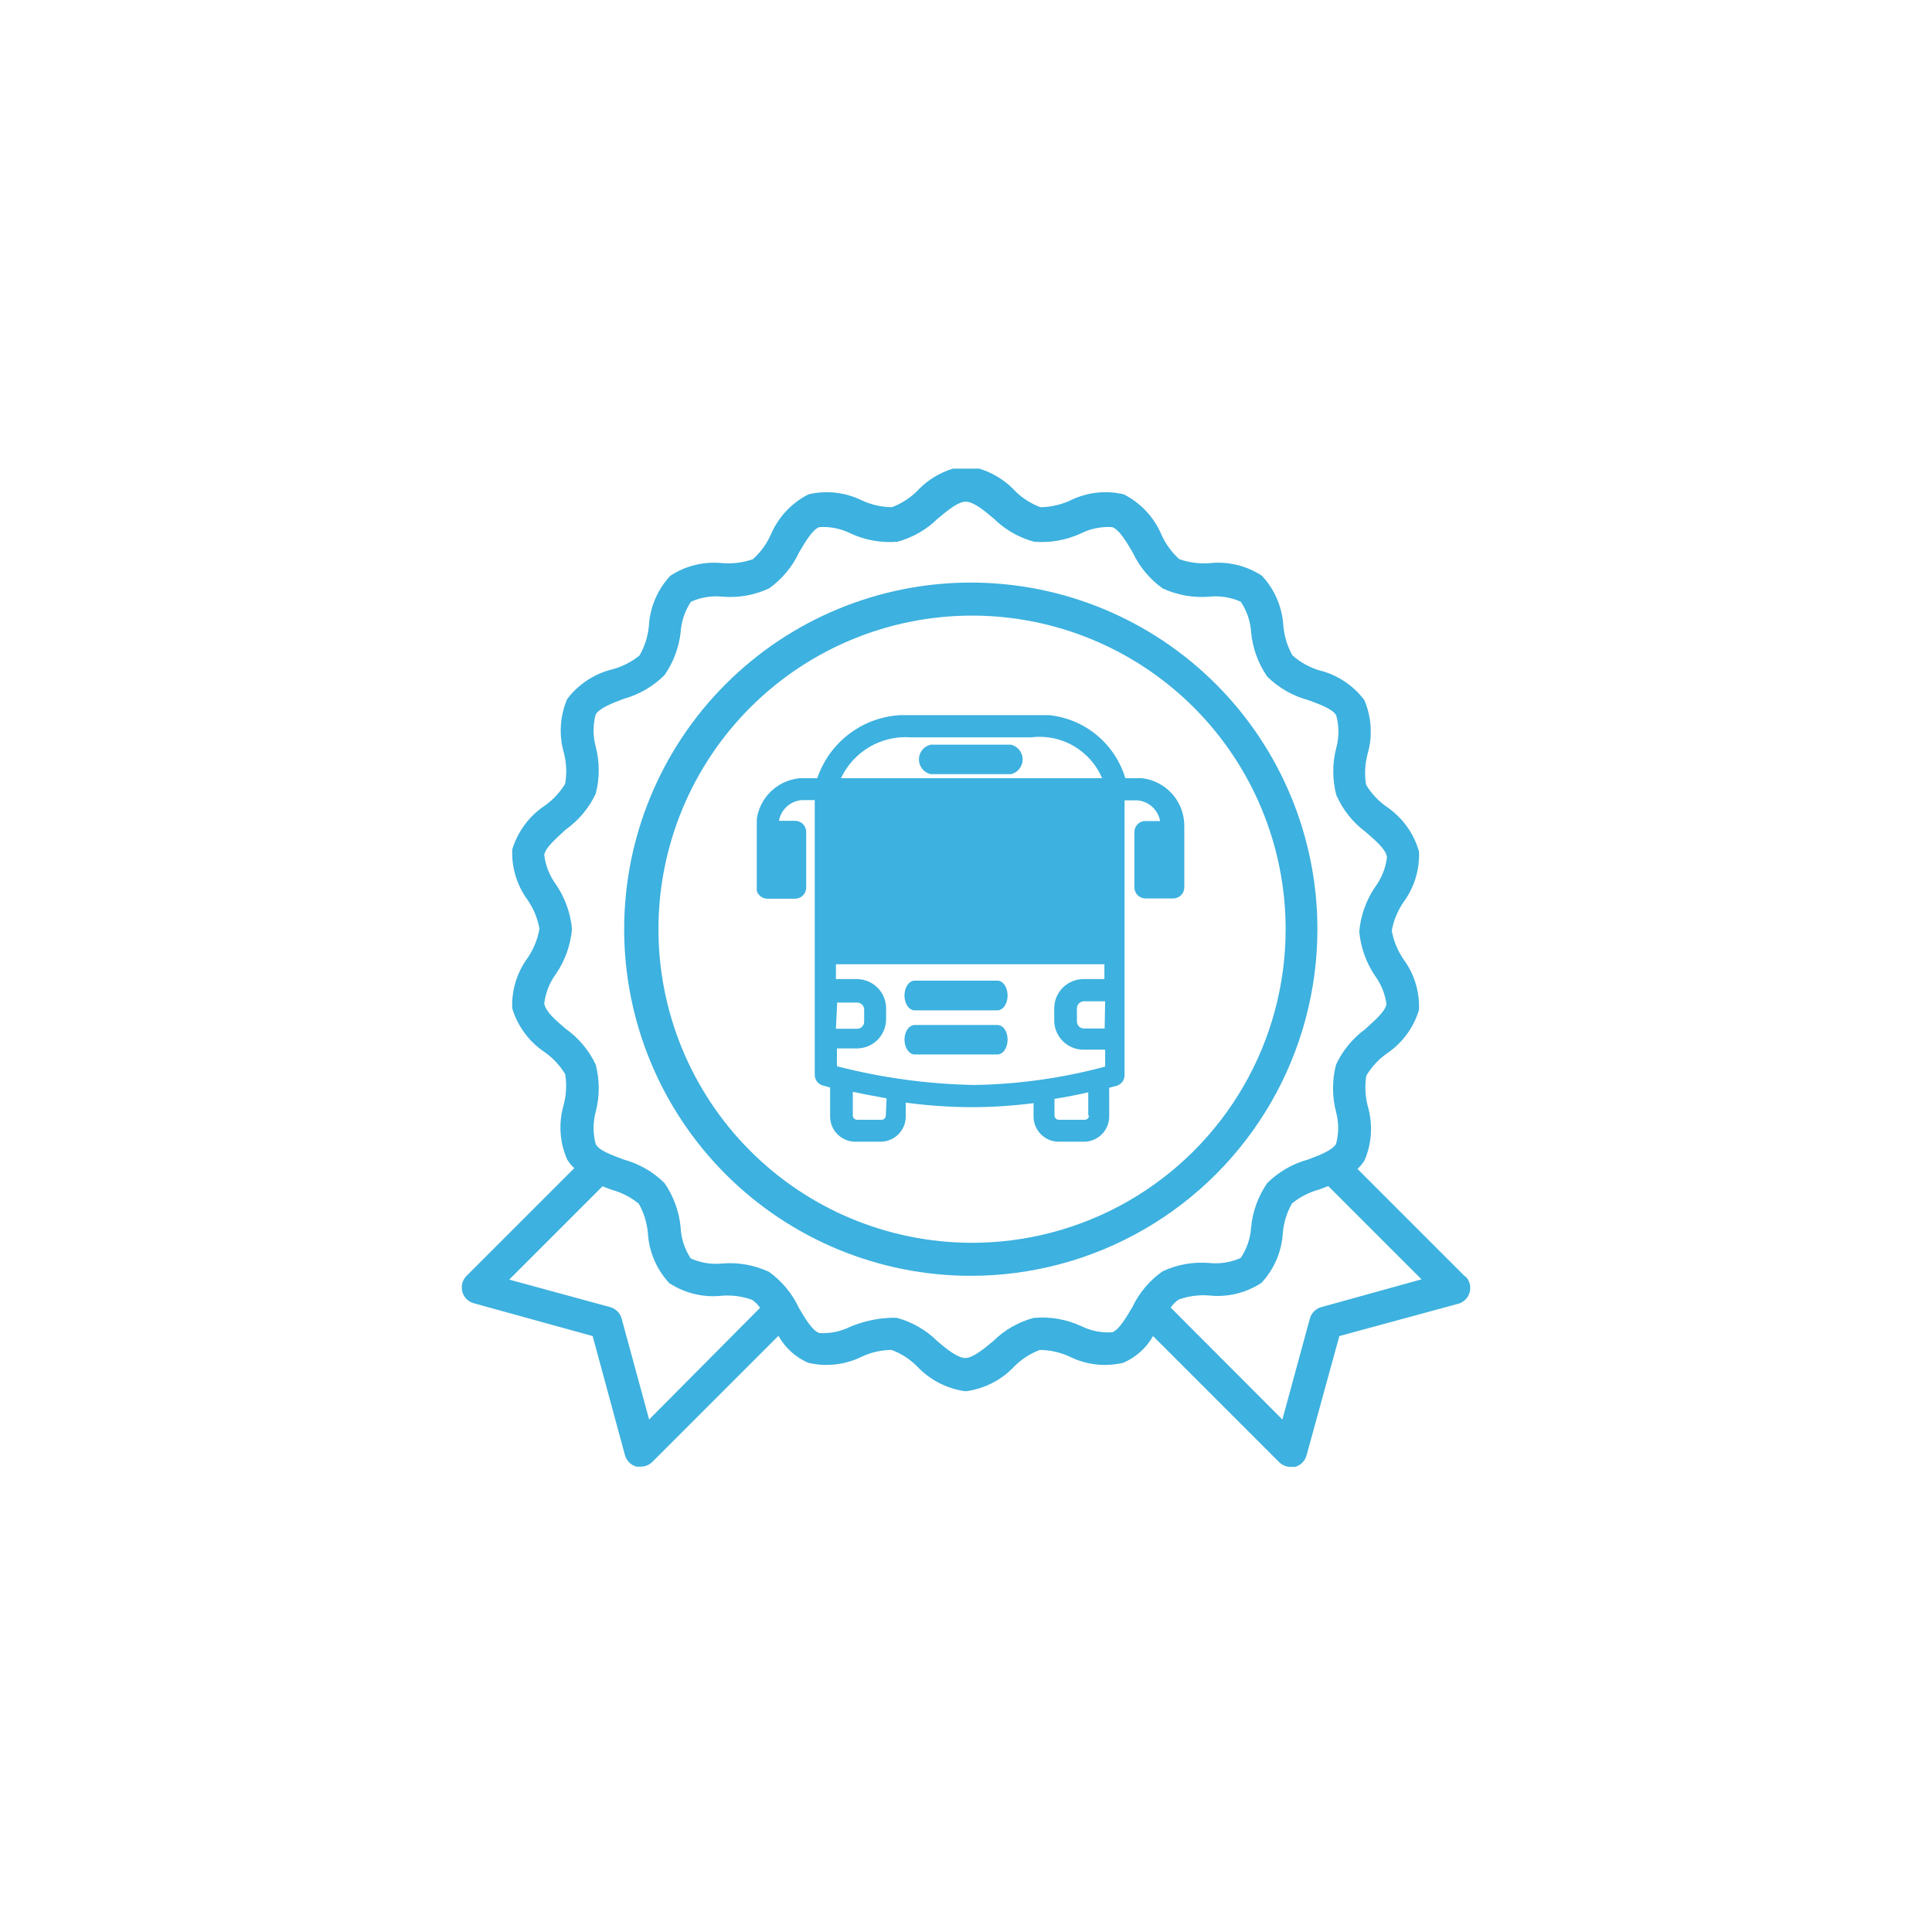
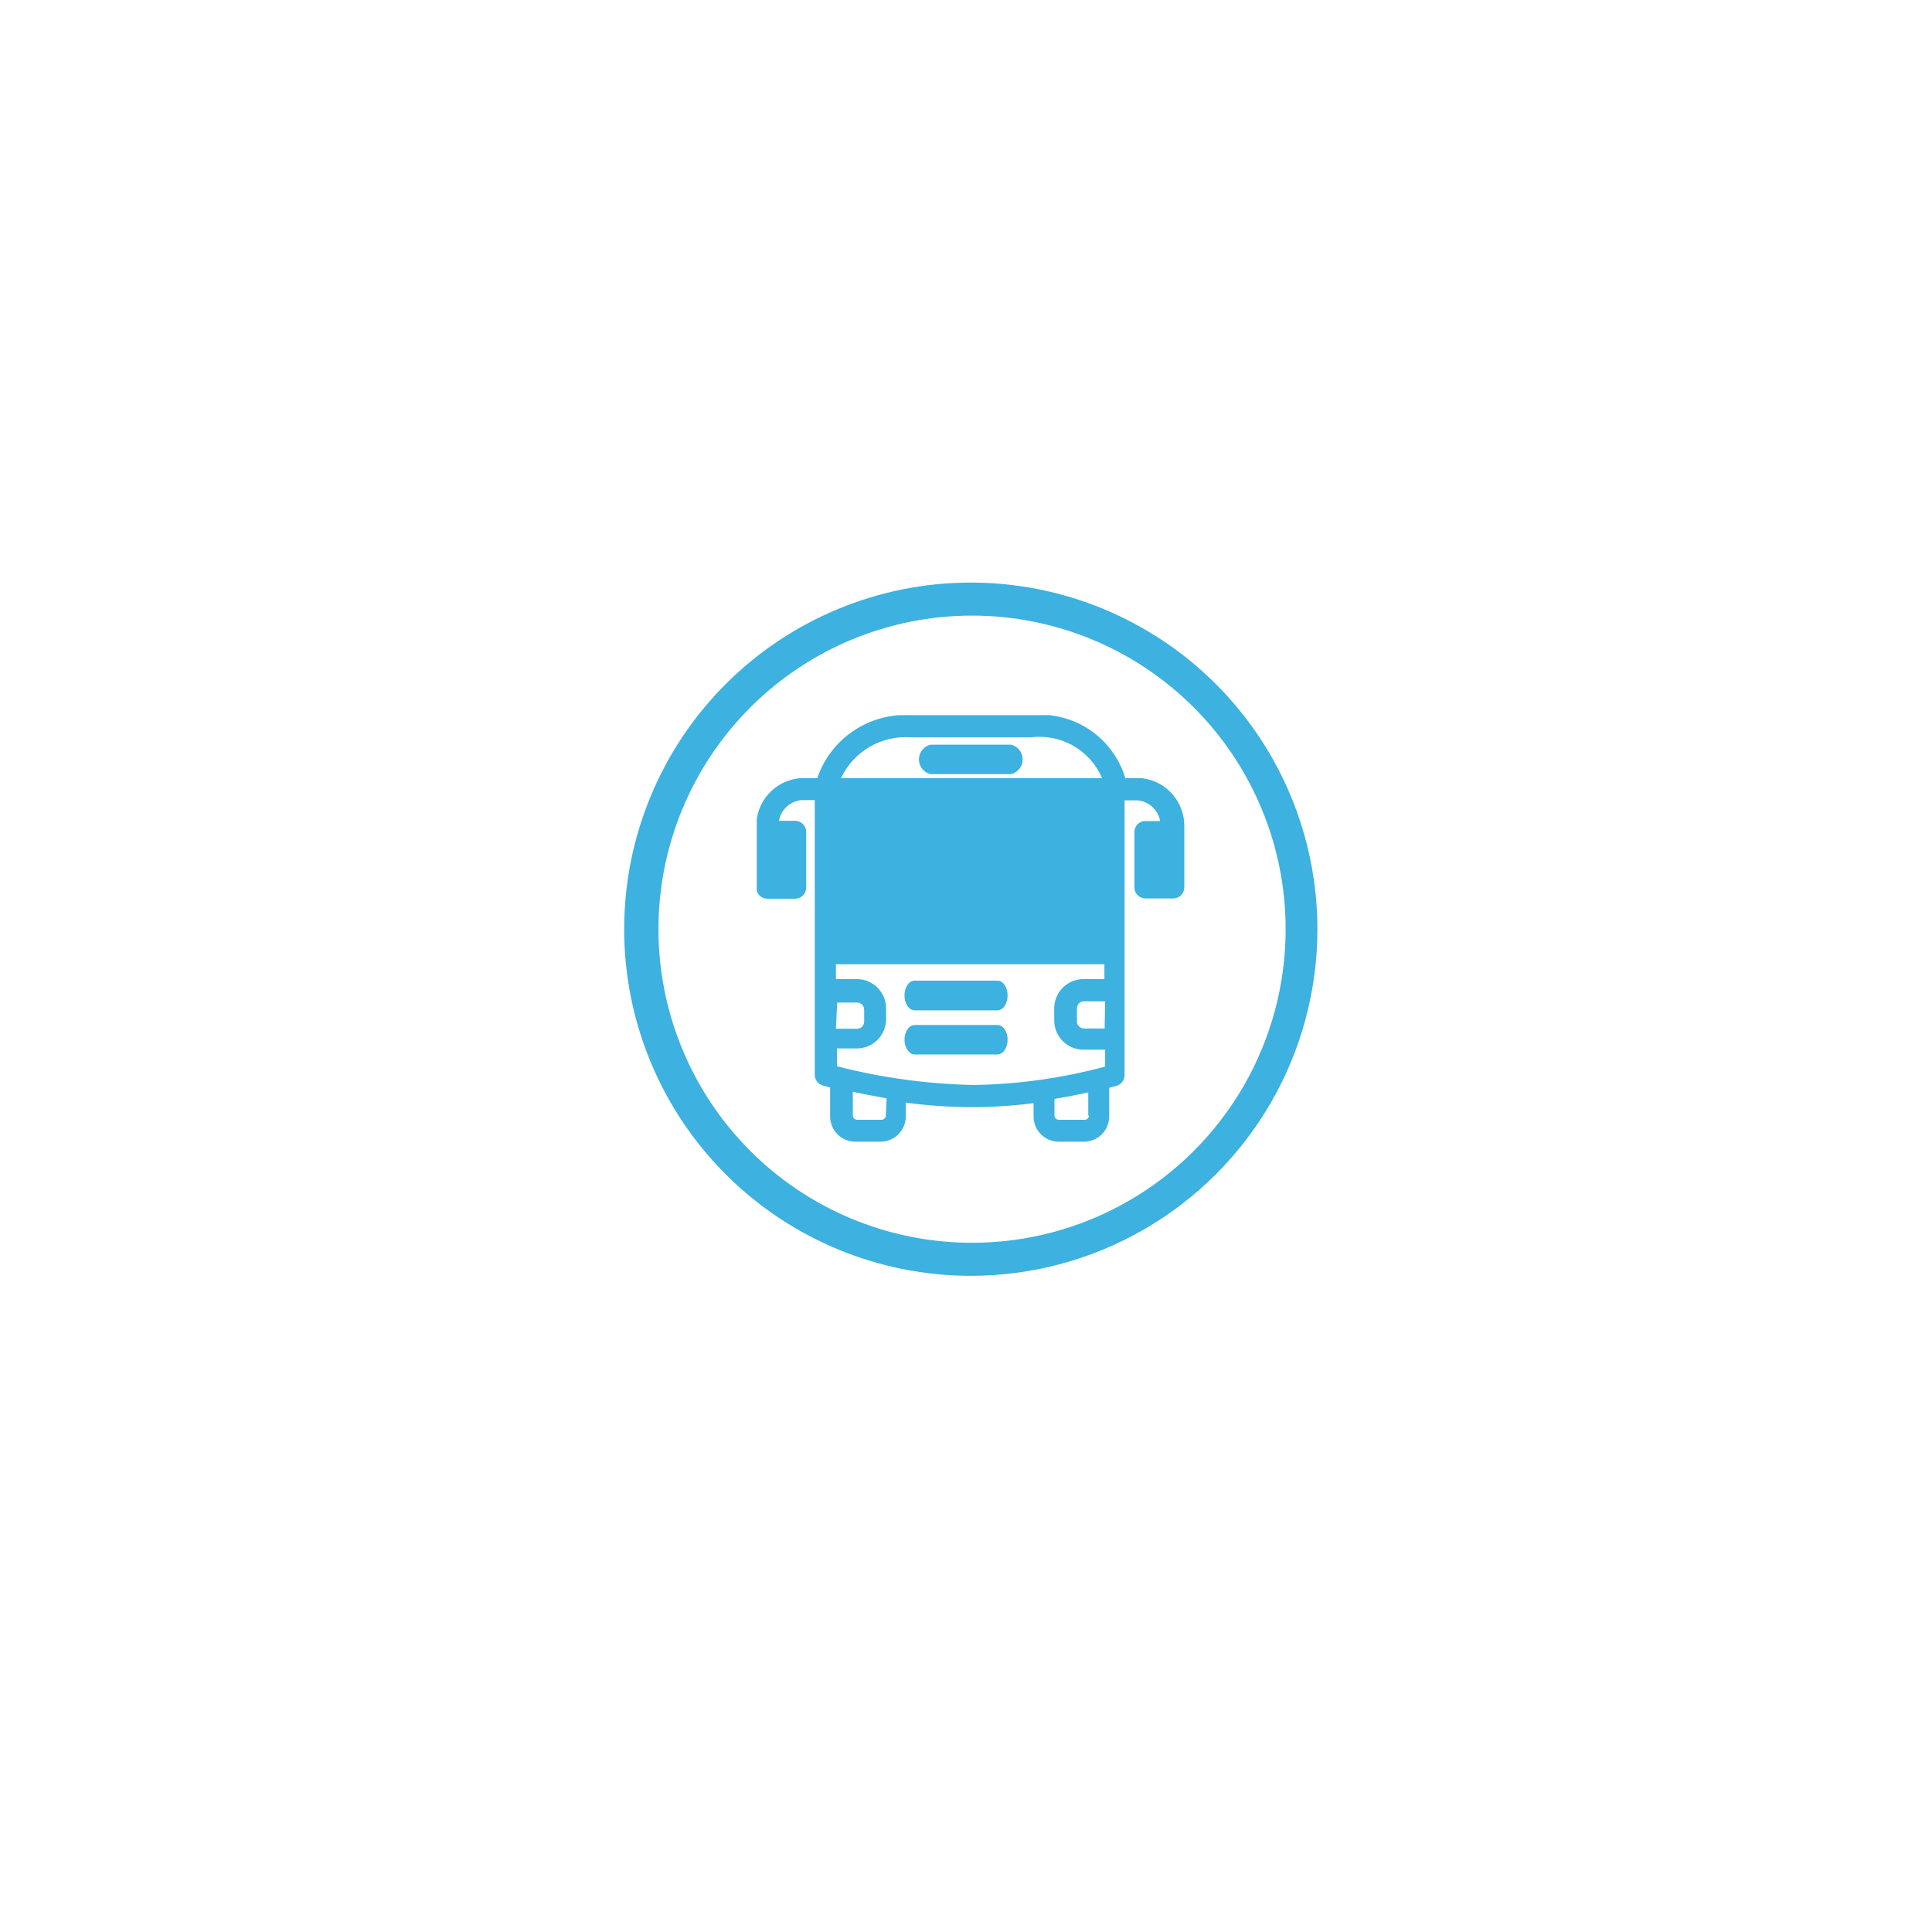
<svg xmlns="http://www.w3.org/2000/svg" id="Layer_1" data-name="Layer 1" viewBox="0 0 76.64 76.64">
  <defs>
    <style>.cls-1,.cls-2{fill:none;}.cls-1{clip-rule:evenodd;}.cls-3{clip-path:url(#clip-path);}.cls-4{clip-path:url(#clip-path-2);}.cls-5{fill:#3db1df;}.cls-6{clip-path:url(#clip-path-3);}.cls-7{isolation:isolate;}.cls-8{clip-path:url(#clip-path-5);}.cls-9{clip-path:url(#clip-path-6);}.cls-10{clip-path:url(#clip-path-7);}.cls-11{clip-path:url(#clip-path-8);}.cls-12{clip-path:url(#clip-path-10);}.cls-13{clip-path:url(#clip-path-12);}.cls-14{clip-path:url(#clip-path-14);}.cls-15{clip-path:url(#clip-path-16);}.cls-16{clip-path:url(#clip-path-17);}</style>
    <clipPath id="clip-path">
      <path class="cls-1" d="M52.26,36.85A13.75,13.75,0,1,0,38.51,50.61,13.75,13.75,0,0,0,52.26,36.85M38.51,49.3A12.44,12.44,0,1,1,51,36.85,12.44,12.44,0,0,1,38.51,49.3" />
    </clipPath>
    <clipPath id="clip-path-2">
      <rect class="cls-2" x="-60.7" y="-556.92" width="842.82" height="2241.66" />
    </clipPath>
    <clipPath id="clip-path-3">
-       <rect class="cls-2" x="18.32" y="18.59" width="40" height="39.63" />
-     </clipPath>
+       </clipPath>
    <clipPath id="clip-path-5">
      <rect class="cls-2" x="17.73" y="18.42" width="40.97" height="39.8" />
    </clipPath>
    <clipPath id="clip-path-6">
-       <path class="cls-1" d="M58.12,50.64l-4.27-4.27a1.76,1.76,0,0,0,.28-.34,3.18,3.18,0,0,0,.13-2.14,2.94,2.94,0,0,1-.06-1.22A2.91,2.91,0,0,1,55,41.8a3.19,3.19,0,0,0,1.29-1.74,3.16,3.16,0,0,0-.61-2,2.92,2.92,0,0,1-.47-1.14,2.92,2.92,0,0,1,.47-1.14,3.16,3.16,0,0,0,.61-2A3.2,3.2,0,0,0,55,32a2.89,2.89,0,0,1-.81-.87,2.92,2.92,0,0,1,.06-1.22,3.18,3.18,0,0,0-.13-2.14,3.19,3.19,0,0,0-1.79-1.18A2.87,2.87,0,0,1,51.27,26a2.9,2.9,0,0,1-.36-1.16,3.19,3.19,0,0,0-.85-2,3.17,3.17,0,0,0-2.08-.5,2.91,2.91,0,0,1-1.2-.16,2.88,2.88,0,0,1-.72-1,3.19,3.19,0,0,0-1.48-1.57,3.16,3.16,0,0,0-2.12.24,2.88,2.88,0,0,1-1.19.27,2.85,2.85,0,0,1-1-.64,3.21,3.21,0,0,0-1.95-1,3.21,3.21,0,0,0-1.94,1,2.86,2.86,0,0,1-1,.64,2.88,2.88,0,0,1-1.19-.27,3.16,3.16,0,0,0-2.12-.24,3.2,3.2,0,0,0-1.48,1.57,2.9,2.9,0,0,1-.72,1,2.91,2.91,0,0,1-1.2.16,3.17,3.17,0,0,0-2.08.5,3.18,3.18,0,0,0-.85,2A2.9,2.9,0,0,1,25.37,26a2.89,2.89,0,0,1-1.07.55,3.19,3.19,0,0,0-1.8,1.18,3.18,3.18,0,0,0-.13,2.14,2.93,2.93,0,0,1,.05,1.22,2.89,2.89,0,0,1-.81.87,3.2,3.2,0,0,0-1.29,1.74,3.16,3.16,0,0,0,.61,2,2.94,2.94,0,0,1,.47,1.14A2.94,2.94,0,0,1,20.93,38a3.16,3.16,0,0,0-.61,2,3.19,3.19,0,0,0,1.29,1.74,2.91,2.91,0,0,1,.81.87,2.93,2.93,0,0,1-.06,1.22A3.18,3.18,0,0,0,22.5,46a1.74,1.74,0,0,0,.28.34l-4.27,4.27a.65.65,0,0,0,.29,1.09L23.51,53l1.28,4.72a.65.65,0,0,0,.46.46l.17,0a.65.65,0,0,0,.46-.19l5-5a2.49,2.49,0,0,0,1.18,1.07,3.16,3.16,0,0,0,2.12-.24,2.85,2.85,0,0,1,1.19-.27,2.86,2.86,0,0,1,1,.64,3.2,3.2,0,0,0,1.94,1,3.21,3.21,0,0,0,1.94-1,2.85,2.85,0,0,1,1-.64,2.88,2.88,0,0,1,1.19.27,3.15,3.15,0,0,0,2.12.24A2.49,2.49,0,0,0,45.74,53l5,5a.65.65,0,0,0,.46.19l.17,0a.65.65,0,0,0,.46-.46L53.13,53l4.71-1.28a.65.65,0,0,0,.29-1.09ZM25.75,56.31l-1.09-4a.65.65,0,0,0-.46-.46l-4-1.09,3.7-3.7.37.14a2.88,2.88,0,0,1,1.07.55,2.9,2.9,0,0,1,.36,1.15,3.19,3.19,0,0,0,.85,2,3.17,3.17,0,0,0,2.08.5,2.91,2.91,0,0,1,1.2.16,1.19,1.19,0,0,1,.32.32Zm19.17-4.46c-.26.44-.53.9-.8,1a2.43,2.43,0,0,1-1.24-.25A3.7,3.7,0,0,0,41,52.28a3.62,3.62,0,0,0-1.6.92c-.4.33-.81.67-1.11.67s-.72-.34-1.11-.67a3.62,3.62,0,0,0-1.59-.92,1.89,1.89,0,0,0-.35,0,4.58,4.58,0,0,0-1.51.35,2.43,2.43,0,0,1-1.23.25c-.28-.1-.55-.56-.81-1a3.65,3.65,0,0,0-1.19-1.43,3.68,3.68,0,0,0-1.84-.33,2.43,2.43,0,0,1-1.26-.2A2.44,2.44,0,0,1,27,48.69a3.7,3.7,0,0,0-.64-1.76A3.66,3.66,0,0,0,24.75,46c-.46-.17-1-.36-1.12-.62a2.45,2.45,0,0,1,0-1.27,3.71,3.71,0,0,0,0-1.88,3.66,3.66,0,0,0-1.19-1.42c-.39-.33-.8-.68-.85-1a2.45,2.45,0,0,1,.46-1.17,3.73,3.73,0,0,0,.64-1.78,3.73,3.73,0,0,0-.64-1.78,2.45,2.45,0,0,1-.46-1.17c.05-.29.46-.64.85-1a3.66,3.66,0,0,0,1.19-1.42,3.71,3.71,0,0,0,0-1.88,2.45,2.45,0,0,1,0-1.27c.15-.25.66-.45,1.12-.62a3.66,3.66,0,0,0,1.61-.94A3.68,3.68,0,0,0,27,25.08a2.45,2.45,0,0,1,.41-1.21,2.43,2.43,0,0,1,1.26-.2,3.67,3.67,0,0,0,1.84-.33,3.66,3.66,0,0,0,1.19-1.43c.26-.44.53-.9.8-1a2.42,2.42,0,0,1,1.24.25,3.69,3.69,0,0,0,1.86.33,3.62,3.62,0,0,0,1.6-.92c.4-.33.81-.67,1.11-.67s.72.34,1.11.67a3.63,3.63,0,0,0,1.6.92,3.72,3.72,0,0,0,1.86-.33,2.42,2.42,0,0,1,1.24-.25c.28.1.55.56.81,1a3.66,3.66,0,0,0,1.19,1.43,3.68,3.68,0,0,0,1.84.33,2.44,2.44,0,0,1,1.26.2,2.45,2.45,0,0,1,.41,1.21,3.7,3.7,0,0,0,.64,1.76,3.66,3.66,0,0,0,1.62.93c.46.17,1,.36,1.12.62a2.46,2.46,0,0,1,0,1.27,3.71,3.71,0,0,0,0,1.88A3.65,3.65,0,0,0,54.17,33c.39.34.8.68.85,1a2.46,2.46,0,0,1-.46,1.17,3.73,3.73,0,0,0-.64,1.78,3.73,3.73,0,0,0,.64,1.78A2.46,2.46,0,0,1,55,39.83c-.05.3-.46.64-.85,1A3.66,3.66,0,0,0,53,42.23a3.71,3.71,0,0,0,0,1.88,2.45,2.45,0,0,1,0,1.27c-.15.25-.66.45-1.12.62a3.67,3.67,0,0,0-1.61.93,3.69,3.69,0,0,0-.64,1.76,2.47,2.47,0,0,1-.41,1.21,2.44,2.44,0,0,1-1.26.2,3.68,3.68,0,0,0-1.84.33A3.66,3.66,0,0,0,44.92,51.85Zm7.5,0a.65.65,0,0,0-.46.46l-1.09,4-4.43-4.44a1.2,1.2,0,0,1,.32-.32,2.9,2.9,0,0,1,1.2-.16,3.17,3.17,0,0,0,2.08-.5,3.19,3.19,0,0,0,.85-2,2.89,2.89,0,0,1,.36-1.15,2.88,2.88,0,0,1,1.07-.55l.37-.14,3.7,3.7Z" />
+       <path class="cls-1" d="M58.12,50.64l-4.27-4.27a1.76,1.76,0,0,0,.28-.34,3.18,3.18,0,0,0,.13-2.14,2.94,2.94,0,0,1-.06-1.22A2.91,2.91,0,0,1,55,41.8a3.19,3.19,0,0,0,1.29-1.74,3.16,3.16,0,0,0-.61-2,2.92,2.92,0,0,1-.47-1.14,2.92,2.92,0,0,1,.47-1.14,3.16,3.16,0,0,0,.61-2A3.2,3.2,0,0,0,55,32a2.89,2.89,0,0,1-.81-.87,2.92,2.92,0,0,1,.06-1.22,3.18,3.18,0,0,0-.13-2.14,3.19,3.19,0,0,0-1.79-1.18A2.87,2.87,0,0,1,51.27,26a2.9,2.9,0,0,1-.36-1.16,3.19,3.19,0,0,0-.85-2,3.17,3.17,0,0,0-2.08-.5,2.91,2.91,0,0,1-1.2-.16,2.88,2.88,0,0,1-.72-1,3.19,3.19,0,0,0-1.48-1.57,3.16,3.16,0,0,0-2.12.24,2.88,2.88,0,0,1-1.19.27,2.85,2.85,0,0,1-1-.64,3.21,3.21,0,0,0-1.95-1,3.21,3.21,0,0,0-1.94,1,2.86,2.86,0,0,1-1,.64,2.88,2.88,0,0,1-1.19-.27,3.16,3.16,0,0,0-2.12-.24,3.2,3.2,0,0,0-1.48,1.57,2.9,2.9,0,0,1-.72,1,2.91,2.91,0,0,1-1.2.16,3.17,3.17,0,0,0-2.08.5,3.18,3.18,0,0,0-.85,2A2.9,2.9,0,0,1,25.37,26a2.89,2.89,0,0,1-1.07.55,3.19,3.19,0,0,0-1.8,1.18,3.18,3.18,0,0,0-.13,2.14,2.93,2.93,0,0,1,.05,1.22,2.89,2.89,0,0,1-.81.87,3.2,3.2,0,0,0-1.29,1.74,3.16,3.16,0,0,0,.61,2,2.94,2.94,0,0,1,.47,1.14A2.94,2.94,0,0,1,20.93,38a3.16,3.16,0,0,0-.61,2,3.19,3.19,0,0,0,1.29,1.74,2.91,2.91,0,0,1,.81.87,2.93,2.93,0,0,1-.06,1.22A3.18,3.18,0,0,0,22.5,46a1.74,1.74,0,0,0,.28.34l-4.27,4.27a.65.65,0,0,0,.29,1.09L23.51,53l1.28,4.72a.65.65,0,0,0,.46.46l.17,0a.65.65,0,0,0,.46-.19l5-5a2.49,2.49,0,0,0,1.18,1.07,3.16,3.16,0,0,0,2.12-.24,2.85,2.85,0,0,1,1.19-.27,2.86,2.86,0,0,1,1,.64,3.2,3.2,0,0,0,1.94,1,3.21,3.21,0,0,0,1.94-1,2.85,2.85,0,0,1,1-.64,2.88,2.88,0,0,1,1.19.27,3.15,3.15,0,0,0,2.12.24A2.49,2.49,0,0,0,45.74,53l5,5a.65.65,0,0,0,.46.19l.17,0a.65.65,0,0,0,.46-.46L53.13,53l4.71-1.28a.65.65,0,0,0,.29-1.09ZM25.75,56.31l-1.09-4a.65.65,0,0,0-.46-.46l-4-1.09,3.7-3.7.37.14a2.88,2.88,0,0,1,1.07.55,2.9,2.9,0,0,1,.36,1.15,3.19,3.19,0,0,0,.85,2,3.17,3.17,0,0,0,2.08.5,2.91,2.91,0,0,1,1.2.16,1.19,1.19,0,0,1,.32.32Zm19.17-4.46c-.26.44-.53.9-.8,1a2.43,2.43,0,0,1-1.24-.25A3.7,3.7,0,0,0,41,52.28a3.62,3.62,0,0,0-1.6.92c-.4.33-.81.67-1.11.67s-.72-.34-1.11-.67a3.62,3.62,0,0,0-1.59-.92,1.89,1.89,0,0,0-.35,0,4.58,4.58,0,0,0-1.51.35,2.43,2.43,0,0,1-1.23.25c-.28-.1-.55-.56-.81-1a3.65,3.65,0,0,0-1.19-1.43,3.68,3.68,0,0,0-1.84-.33,2.43,2.43,0,0,1-1.26-.2A2.44,2.44,0,0,1,27,48.69a3.7,3.7,0,0,0-.64-1.76A3.66,3.66,0,0,0,24.75,46c-.46-.17-1-.36-1.12-.62a2.45,2.45,0,0,1,0-1.27,3.71,3.71,0,0,0,0-1.88,3.66,3.66,0,0,0-1.19-1.42c-.39-.33-.8-.68-.85-1a2.45,2.45,0,0,1,.46-1.17,3.73,3.73,0,0,0,.64-1.78,3.73,3.73,0,0,0-.64-1.78,2.45,2.45,0,0,1-.46-1.17c.05-.29.46-.64.85-1a3.66,3.66,0,0,0,1.19-1.42,3.71,3.71,0,0,0,0-1.88,2.45,2.45,0,0,1,0-1.27c.15-.25.66-.45,1.12-.62a3.66,3.66,0,0,0,1.61-.94A3.68,3.68,0,0,0,27,25.08a2.45,2.45,0,0,1,.41-1.21,2.43,2.43,0,0,1,1.26-.2,3.67,3.67,0,0,0,1.84-.33,3.66,3.66,0,0,0,1.19-1.43c.26-.44.53-.9.8-1a2.42,2.42,0,0,1,1.24.25,3.69,3.69,0,0,0,1.86.33,3.62,3.62,0,0,0,1.6-.92c.4-.33.81-.67,1.11-.67s.72.34,1.11.67a3.63,3.63,0,0,0,1.6.92,3.72,3.72,0,0,0,1.86-.33,2.42,2.42,0,0,1,1.24-.25c.28.1.55.56.81,1a3.66,3.66,0,0,0,1.19,1.43,3.68,3.68,0,0,0,1.84.33,2.44,2.44,0,0,1,1.26.2,2.45,2.45,0,0,1,.41,1.21,3.7,3.7,0,0,0,.64,1.76,3.66,3.66,0,0,0,1.62.93c.46.17,1,.36,1.12.62a2.46,2.46,0,0,1,0,1.27,3.71,3.71,0,0,0,0,1.88A3.65,3.65,0,0,0,54.17,33c.39.34.8.68.85,1a2.46,2.46,0,0,1-.46,1.17,3.73,3.73,0,0,0-.64,1.78,3.73,3.73,0,0,0,.64,1.78A2.46,2.46,0,0,1,55,39.83c-.05.3-.46.64-.85,1A3.66,3.66,0,0,0,53,42.23a3.71,3.71,0,0,0,0,1.88,2.45,2.45,0,0,1,0,1.27a3.67,3.67,0,0,0-1.61.93,3.69,3.69,0,0,0-.64,1.76,2.47,2.47,0,0,1-.41,1.21,2.44,2.44,0,0,1-1.26.2,3.68,3.68,0,0,0-1.84.33A3.66,3.66,0,0,0,44.92,51.85Zm7.5,0a.65.65,0,0,0-.46.46l-1.09,4-4.43-4.44a1.2,1.2,0,0,1,.32-.32,2.9,2.9,0,0,1,1.2-.16,3.17,3.17,0,0,0,2.08-.5,3.19,3.19,0,0,0,.85-2,2.89,2.89,0,0,1,.36-1.15,2.88,2.88,0,0,1,1.07-.55l.37-.14,3.7,3.7Z" />
    </clipPath>
    <clipPath id="clip-path-7">
      <rect class="cls-2" x="18.32" y="18.42" width="40.38" height="39.8" />
    </clipPath>
    <clipPath id="clip-path-8">
      <path class="cls-1" d="M39.56,38.9H36.29c-.23,0-.41.26-.41.59s.18.59.41.59h3.27c.23,0,.41-.26.41-.59s-.18-.59-.41-.59" />
    </clipPath>
    <clipPath id="clip-path-10">
      <path class="cls-1" d="M39.56,40.66H36.29c-.23,0-.41.26-.41.58s.18.59.41.59h3.27c.23,0,.41-.26.41-.59s-.18-.58-.41-.58" />
    </clipPath>
    <clipPath id="clip-path-12">
      <path class="cls-1" d="M40.1,29.54H36.92a.6.6,0,0,0,0,1.17H40.1a.6.6,0,0,0,0-1.17" />
    </clipPath>
    <clipPath id="clip-path-14">
      <rect class="cls-2" x="18.32" y="18.42" width="39.8" height="39.8" />
    </clipPath>
    <clipPath id="clip-path-16">
      <rect class="cls-2" x="30.02" y="28.37" width="17.56" height="17.56" />
    </clipPath>
    <clipPath id="clip-path-17">
      <path class="cls-1" d="M45.3,30.87h-.66a3.53,3.53,0,0,0-3.75-2.5H36.14a3.69,3.69,0,0,0-3.72,2.5h-.69A1.9,1.9,0,0,0,30,32.79v2.42a.44.44,0,0,0,.44.44h1.1a.44.44,0,0,0,.44-.44V33a.44.44,0,0,0-.44-.44h-.64a1,1,0,0,1,.89-.82h.53V42.64a.44.44,0,0,0,.32.42l.29.08v1.15a1,1,0,0,0,1,1h1a1,1,0,0,0,1-1v-.55a20.11,20.11,0,0,0,2.59.18A19,19,0,0,0,41,43.76v.53a1,1,0,0,0,1,1h1a1,1,0,0,0,1-1V43.15l.3-.08a.44.44,0,0,0,.31-.42V31.75h.52a1,1,0,0,1,.89.82h-.64A.44.44,0,0,0,45,33v2.2a.44.44,0,0,0,.44.44h1.1a.44.44,0,0,0,.44-.44V32.79A1.9,1.9,0,0,0,45.3,30.87Zm-14.4,3.9h.22V33.45H30.9Zm2.31,5H34a.28.28,0,0,1,.28.28v.48a.28.28,0,0,1-.28.28h-.84Zm0-2.35H43.81V31.75H33.21Zm10.61,3.38H43a.28.28,0,0,1-.28-.28V40a.28.28,0,0,1,.28-.28h.84ZM36.14,29.25h4.75a2.7,2.7,0,0,1,2.83,1.62H33.36A2.83,2.83,0,0,1,36.14,29.25Zm-1,15a.17.17,0,0,1-.17.17H34a.17.17,0,0,1-.17-.17v-.94c.38.08.83.17,1.34.26Zm-1.94-2v-.66H34a1.16,1.16,0,0,0,1.15-1.16V40A1.16,1.16,0,0,0,34,38.84h-.84v-.59H43.81v.59H43A1.16,1.16,0,0,0,41.82,40v.48A1.16,1.16,0,0,0,43,41.64h.84v.67a21.28,21.28,0,0,1-5.2.73A23.66,23.66,0,0,1,33.21,42.3Zm10,2a.17.17,0,0,1-.17.17H42a.17.17,0,0,1-.17-.17v-.66c.51-.08,1-.18,1.34-.26v.92Zm2.69-9.52h.22V33.45H45.9Z" />
    </clipPath>
  </defs>
  <title>experiencia</title>
  <g class="cls-3">
    <g class="cls-4">
      <rect class="cls-5" x="21.83" y="20.17" width="33.36" height="33.36" />
    </g>
  </g>
  <g class="cls-6">
    <g class="cls-4">
      <g class="cls-7">
        <g class="cls-8">
          <g class="cls-9">
            <g class="cls-10">
              <rect class="cls-5" x="15.39" y="15.66" width="45.85" height="45.48" />
            </g>
          </g>
        </g>
      </g>
    </g>
  </g>
  <g class="cls-11">
    <g class="cls-4">
      <rect class="cls-5" x="32.95" y="35.98" width="9.95" height="7.02" />
    </g>
  </g>
  <g class="cls-12">
    <g class="cls-4">
      <rect class="cls-5" x="32.95" y="37.73" width="9.95" height="7.02" />
    </g>
  </g>
  <g class="cls-13">
    <g class="cls-4">
      <rect class="cls-5" x="33.54" y="26.61" width="9.95" height="7.02" />
    </g>
  </g>
  <g class="cls-14">
    <g class="cls-4">
      <g class="cls-7">
        <g class="cls-15">
          <g class="cls-16">
            <g class="cls-14">
              <rect class="cls-5" x="27.1" y="25.44" width="22.83" height="22.83" />
            </g>
          </g>
        </g>
      </g>
    </g>
  </g>
</svg>